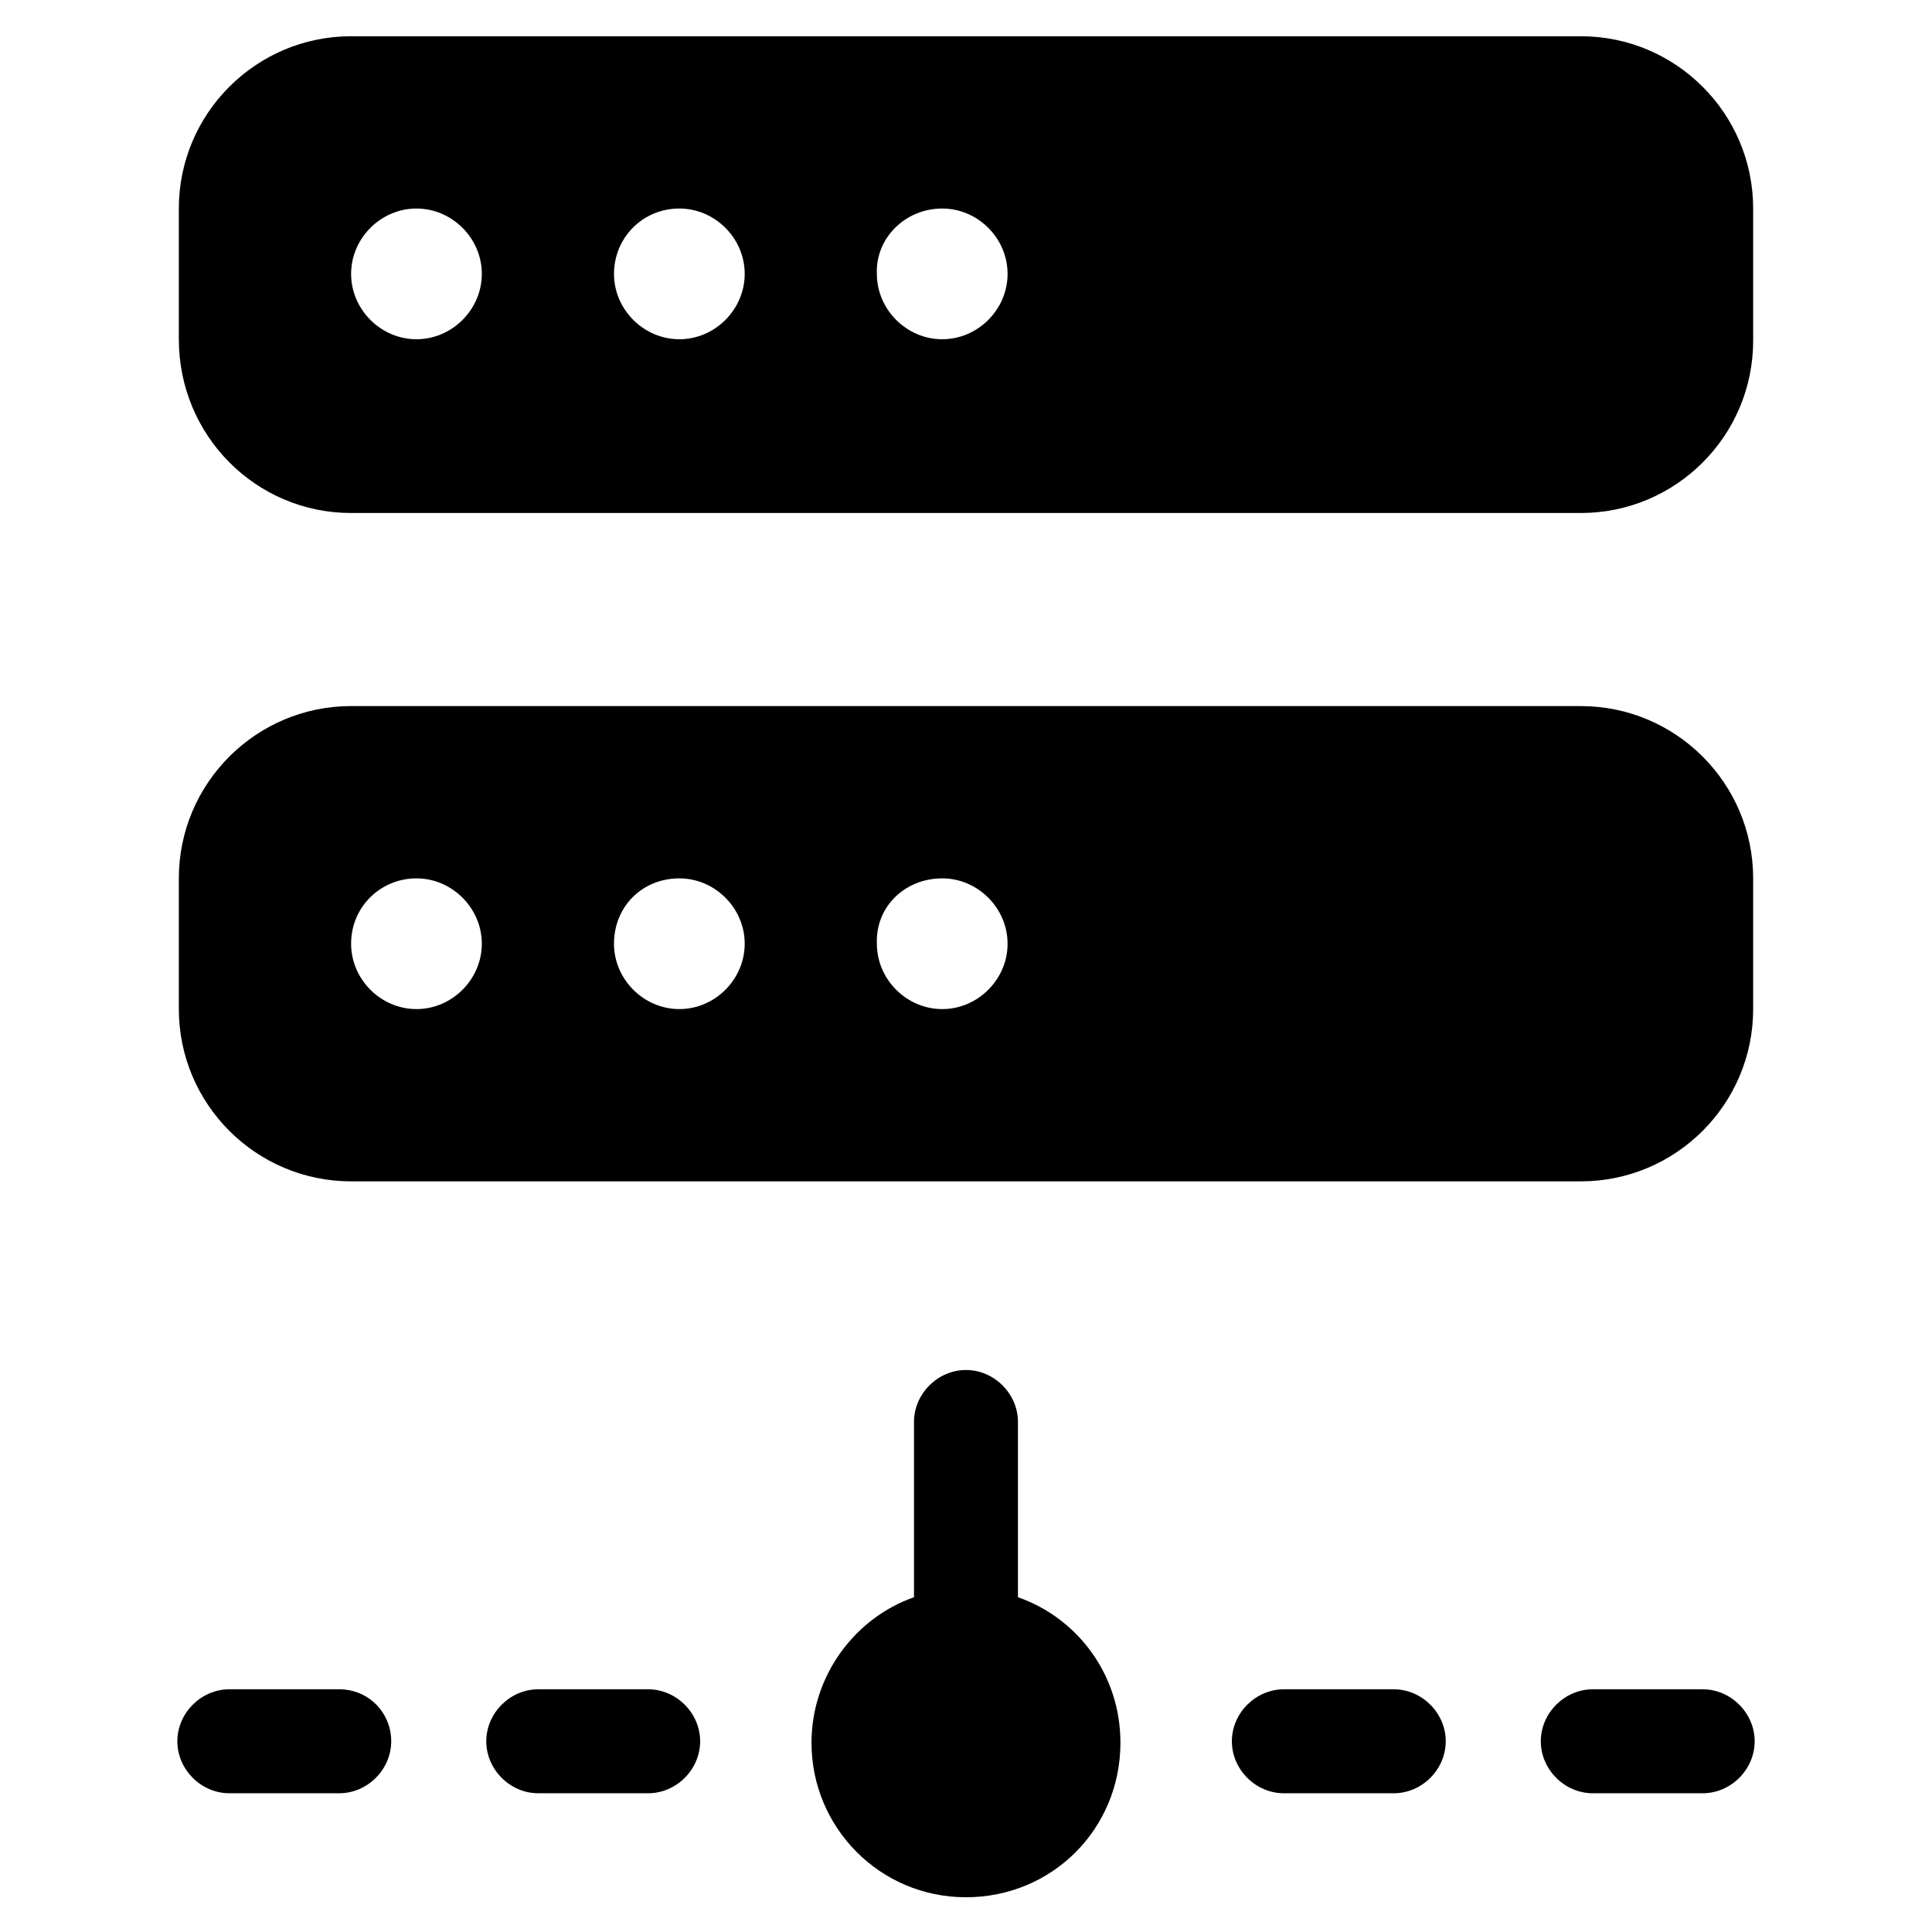
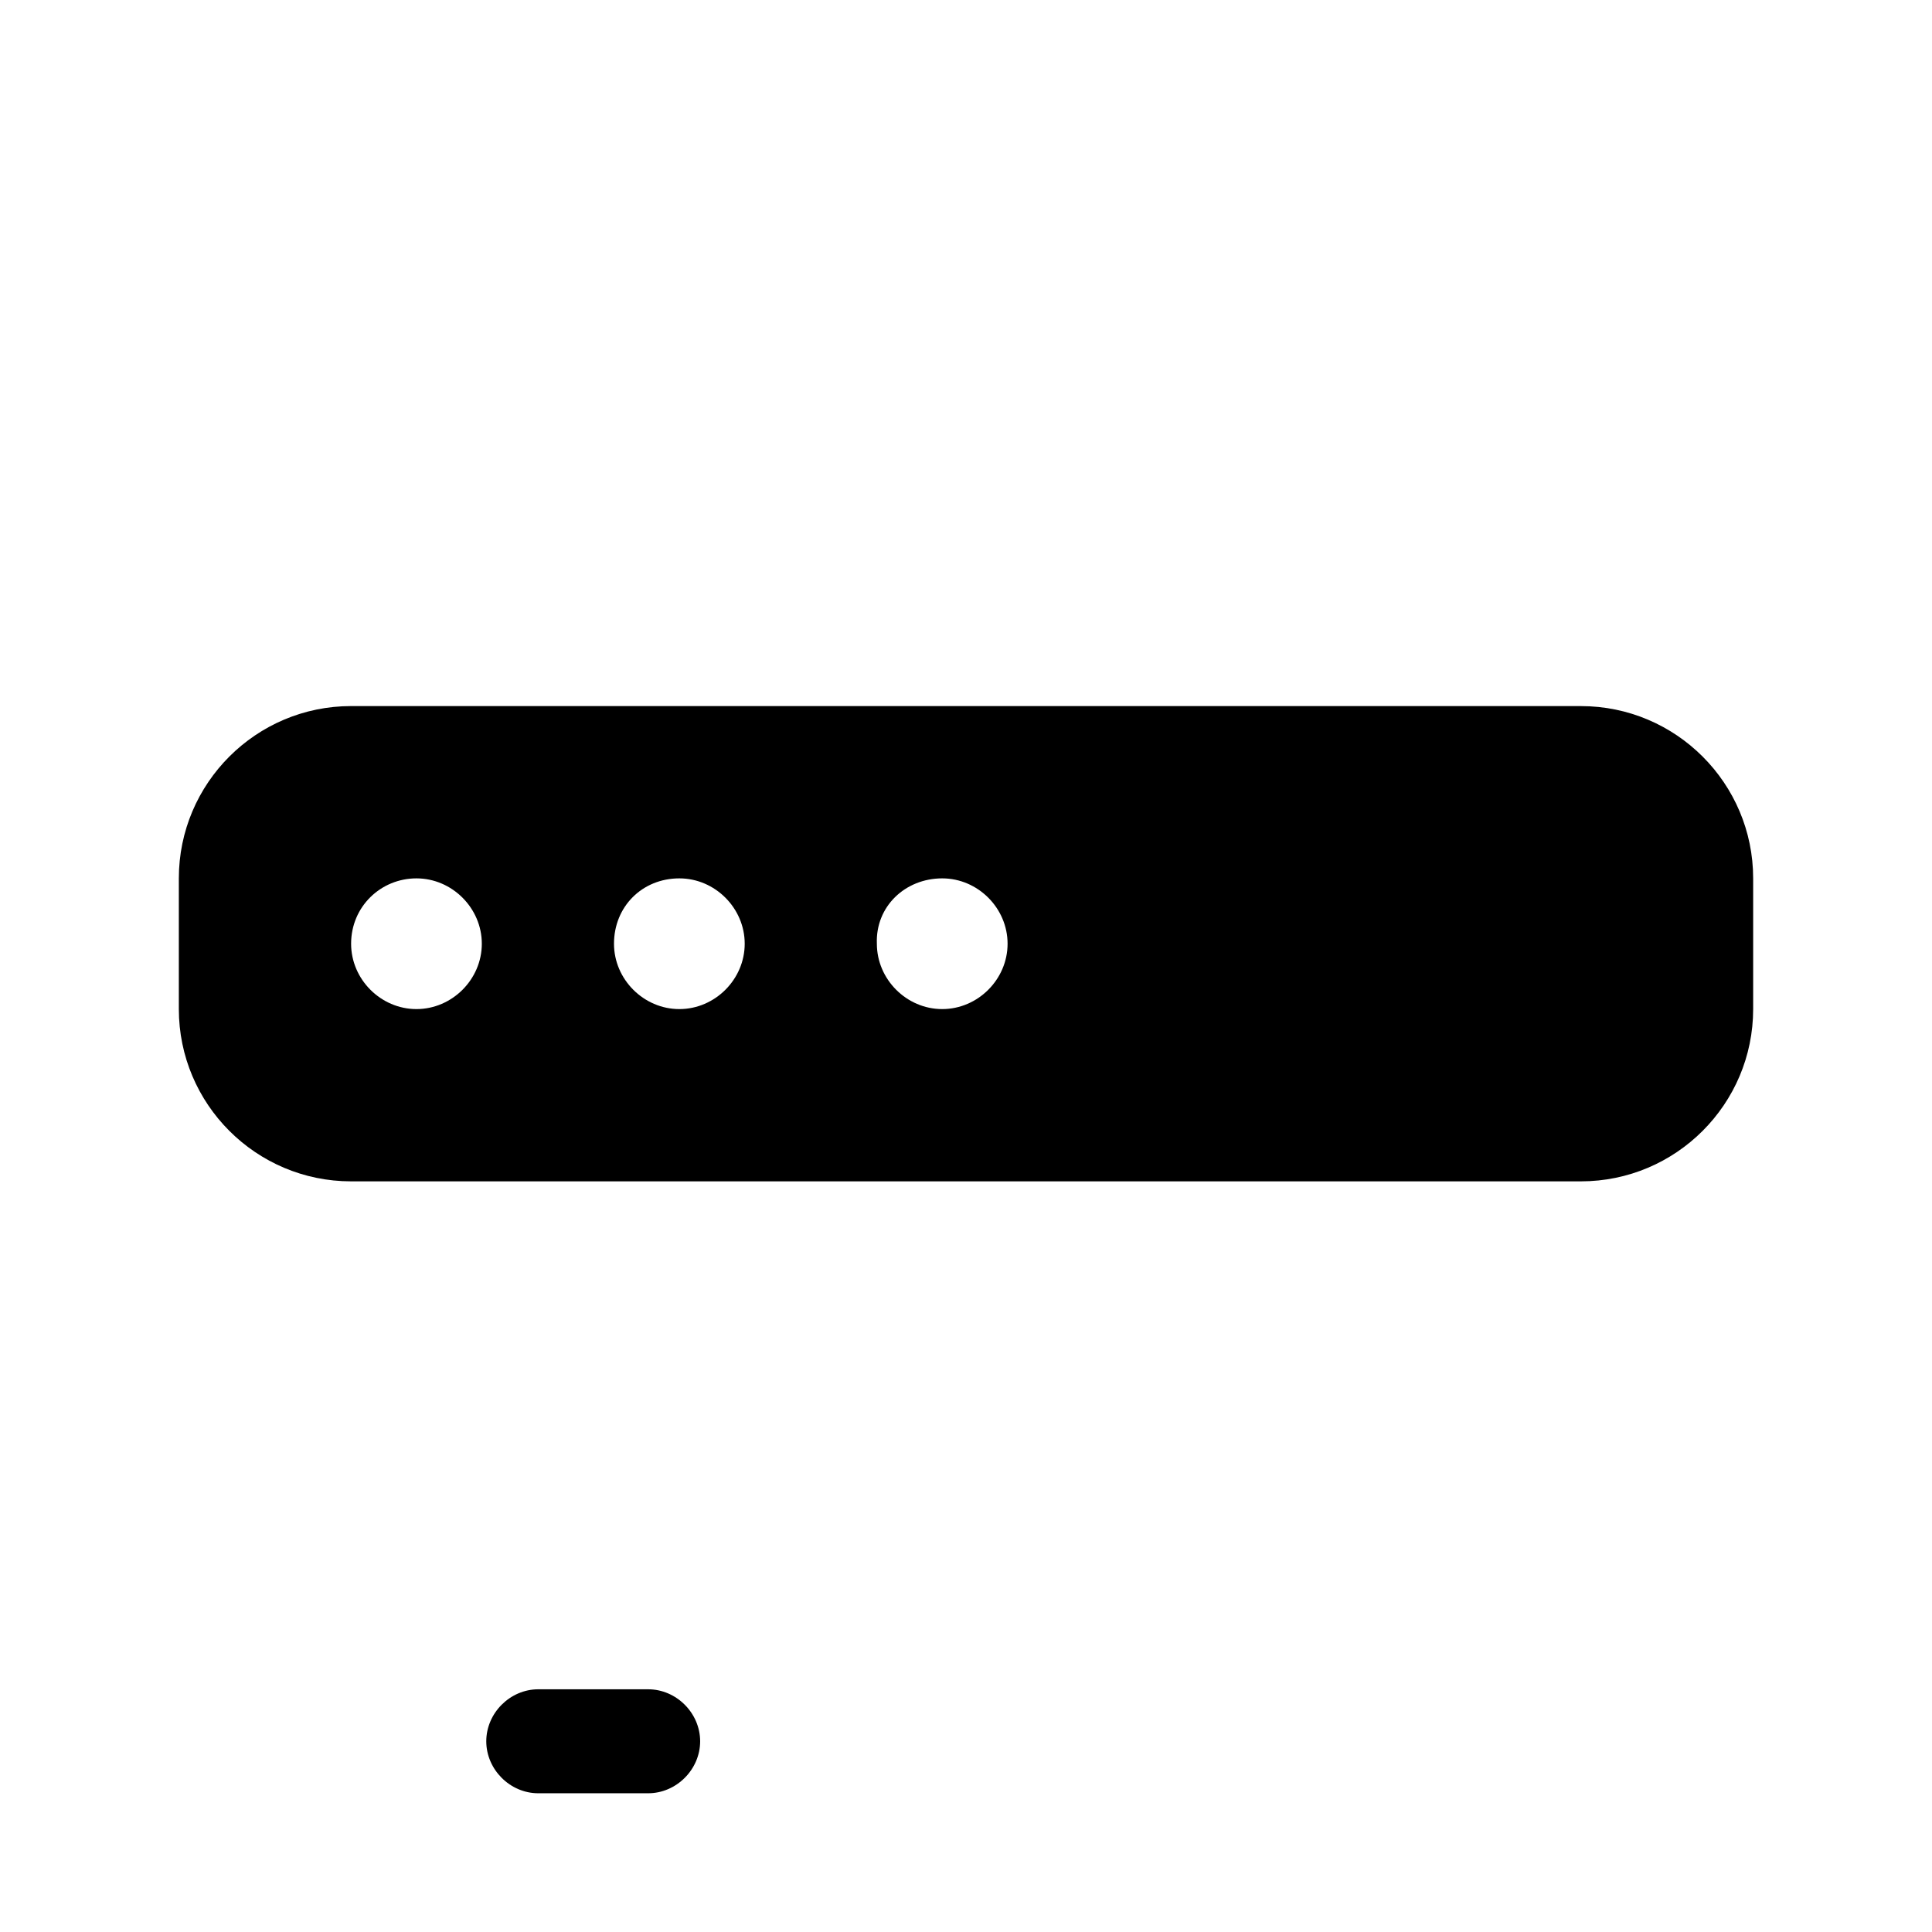
<svg xmlns="http://www.w3.org/2000/svg" fill="#000000" width="800px" height="800px" version="1.1" viewBox="144 144 512 512">
  <g>
-     <path d="m237.05 279.95h325.9c25.191 0 45.656-20.469 45.656-45.656v-35.031c0-25.191-20.469-45.656-45.656-45.656h-325.9c-25.191 0-45.656 20.465-45.656 45.656v34.637c0 25.586 20.465 46.051 45.656 46.051zm156.65-80.688c9.445 0 17.32 7.871 17.32 17.32 0 9.445-7.871 17.32-17.32 17.32-9.445 0-17.32-7.871-17.32-17.32-0.391-9.449 7.481-17.32 17.32-17.32zm-69.664 0c9.445 0 17.32 7.871 17.32 17.32 0 9.445-7.871 17.32-17.32 17.32-9.445 0-17.32-7.871-17.32-17.32s7.481-17.32 17.32-17.32zm-69.668 0c9.445 0 17.32 7.871 17.32 17.32 0 9.445-7.871 17.32-17.32 17.32-9.445 0-17.32-7.871-17.32-17.32s7.871-17.32 17.32-17.32z" />
    <path d="m237.05 457.07h325.9c25.191 0 45.656-20.469 45.656-45.656v-34.637c0-25.191-20.469-45.656-45.656-45.656l-325.9-0.004c-25.191 0-45.656 20.469-45.656 45.656v34.637c0 25.191 20.465 45.66 45.656 45.66zm156.65-80.293c9.445 0 17.32 7.871 17.32 17.32 0 9.445-7.871 17.32-17.32 17.32-9.445 0-17.32-7.871-17.32-17.32-0.391-9.844 7.481-17.32 17.32-17.32zm-69.664 0c9.445 0 17.32 7.871 17.32 17.32 0 9.445-7.871 17.32-17.32 17.32-9.445 0-17.32-7.871-17.32-17.32 0-9.844 7.481-17.32 17.32-17.32zm-69.668 0c9.445 0 17.32 7.871 17.32 17.32 0 9.445-7.871 17.32-17.32 17.32-9.445 0-17.32-7.871-17.32-17.32 0-9.844 7.871-17.32 17.32-17.32z" />
-     <path d="m233.9 591.68h-29.125c-7.477 0-13.777 6.297-13.777 13.777 0 7.477 6.297 13.777 13.777 13.777h29.125c7.477 0 13.777-6.297 13.777-13.777 0-7.481-5.906-13.777-13.777-13.777z" />
    <path d="m315.77 591.68h-29.125c-7.477 0-13.777 6.297-13.777 13.777 0 7.477 6.297 13.777 13.777 13.777h29.125c7.477 0 13.777-6.297 13.777-13.777-0.004-7.481-6.301-13.777-13.777-13.777z" />
-     <path d="m513.36 591.68h-29.125c-7.477 0-13.777 6.297-13.777 13.777 0 7.477 6.297 13.777 13.777 13.777h29.125c7.477 0 13.777-6.297 13.777-13.777 0-7.481-6.297-13.777-13.777-13.777z" />
-     <path d="m595.23 591.68h-29.125c-7.477 0-13.777 6.297-13.777 13.777 0 7.477 6.297 13.777 13.777 13.777h29.125c7.477 0 13.777-6.297 13.777-13.777-0.004-7.481-6.301-13.777-13.777-13.777z" />
-     <path d="m413.77 567.28v-46.441c0-7.477-6.297-13.777-13.777-13.777-7.477 0-13.777 6.297-13.777 13.777v46.445c-15.742 5.512-27.16 20.859-27.16 38.574 0 22.434 18.105 40.934 40.934 40.934 22.828 0 40.934-18.105 40.934-40.934 0.008-18.109-11.406-33.066-27.152-38.578z" />
  </g>
</svg>